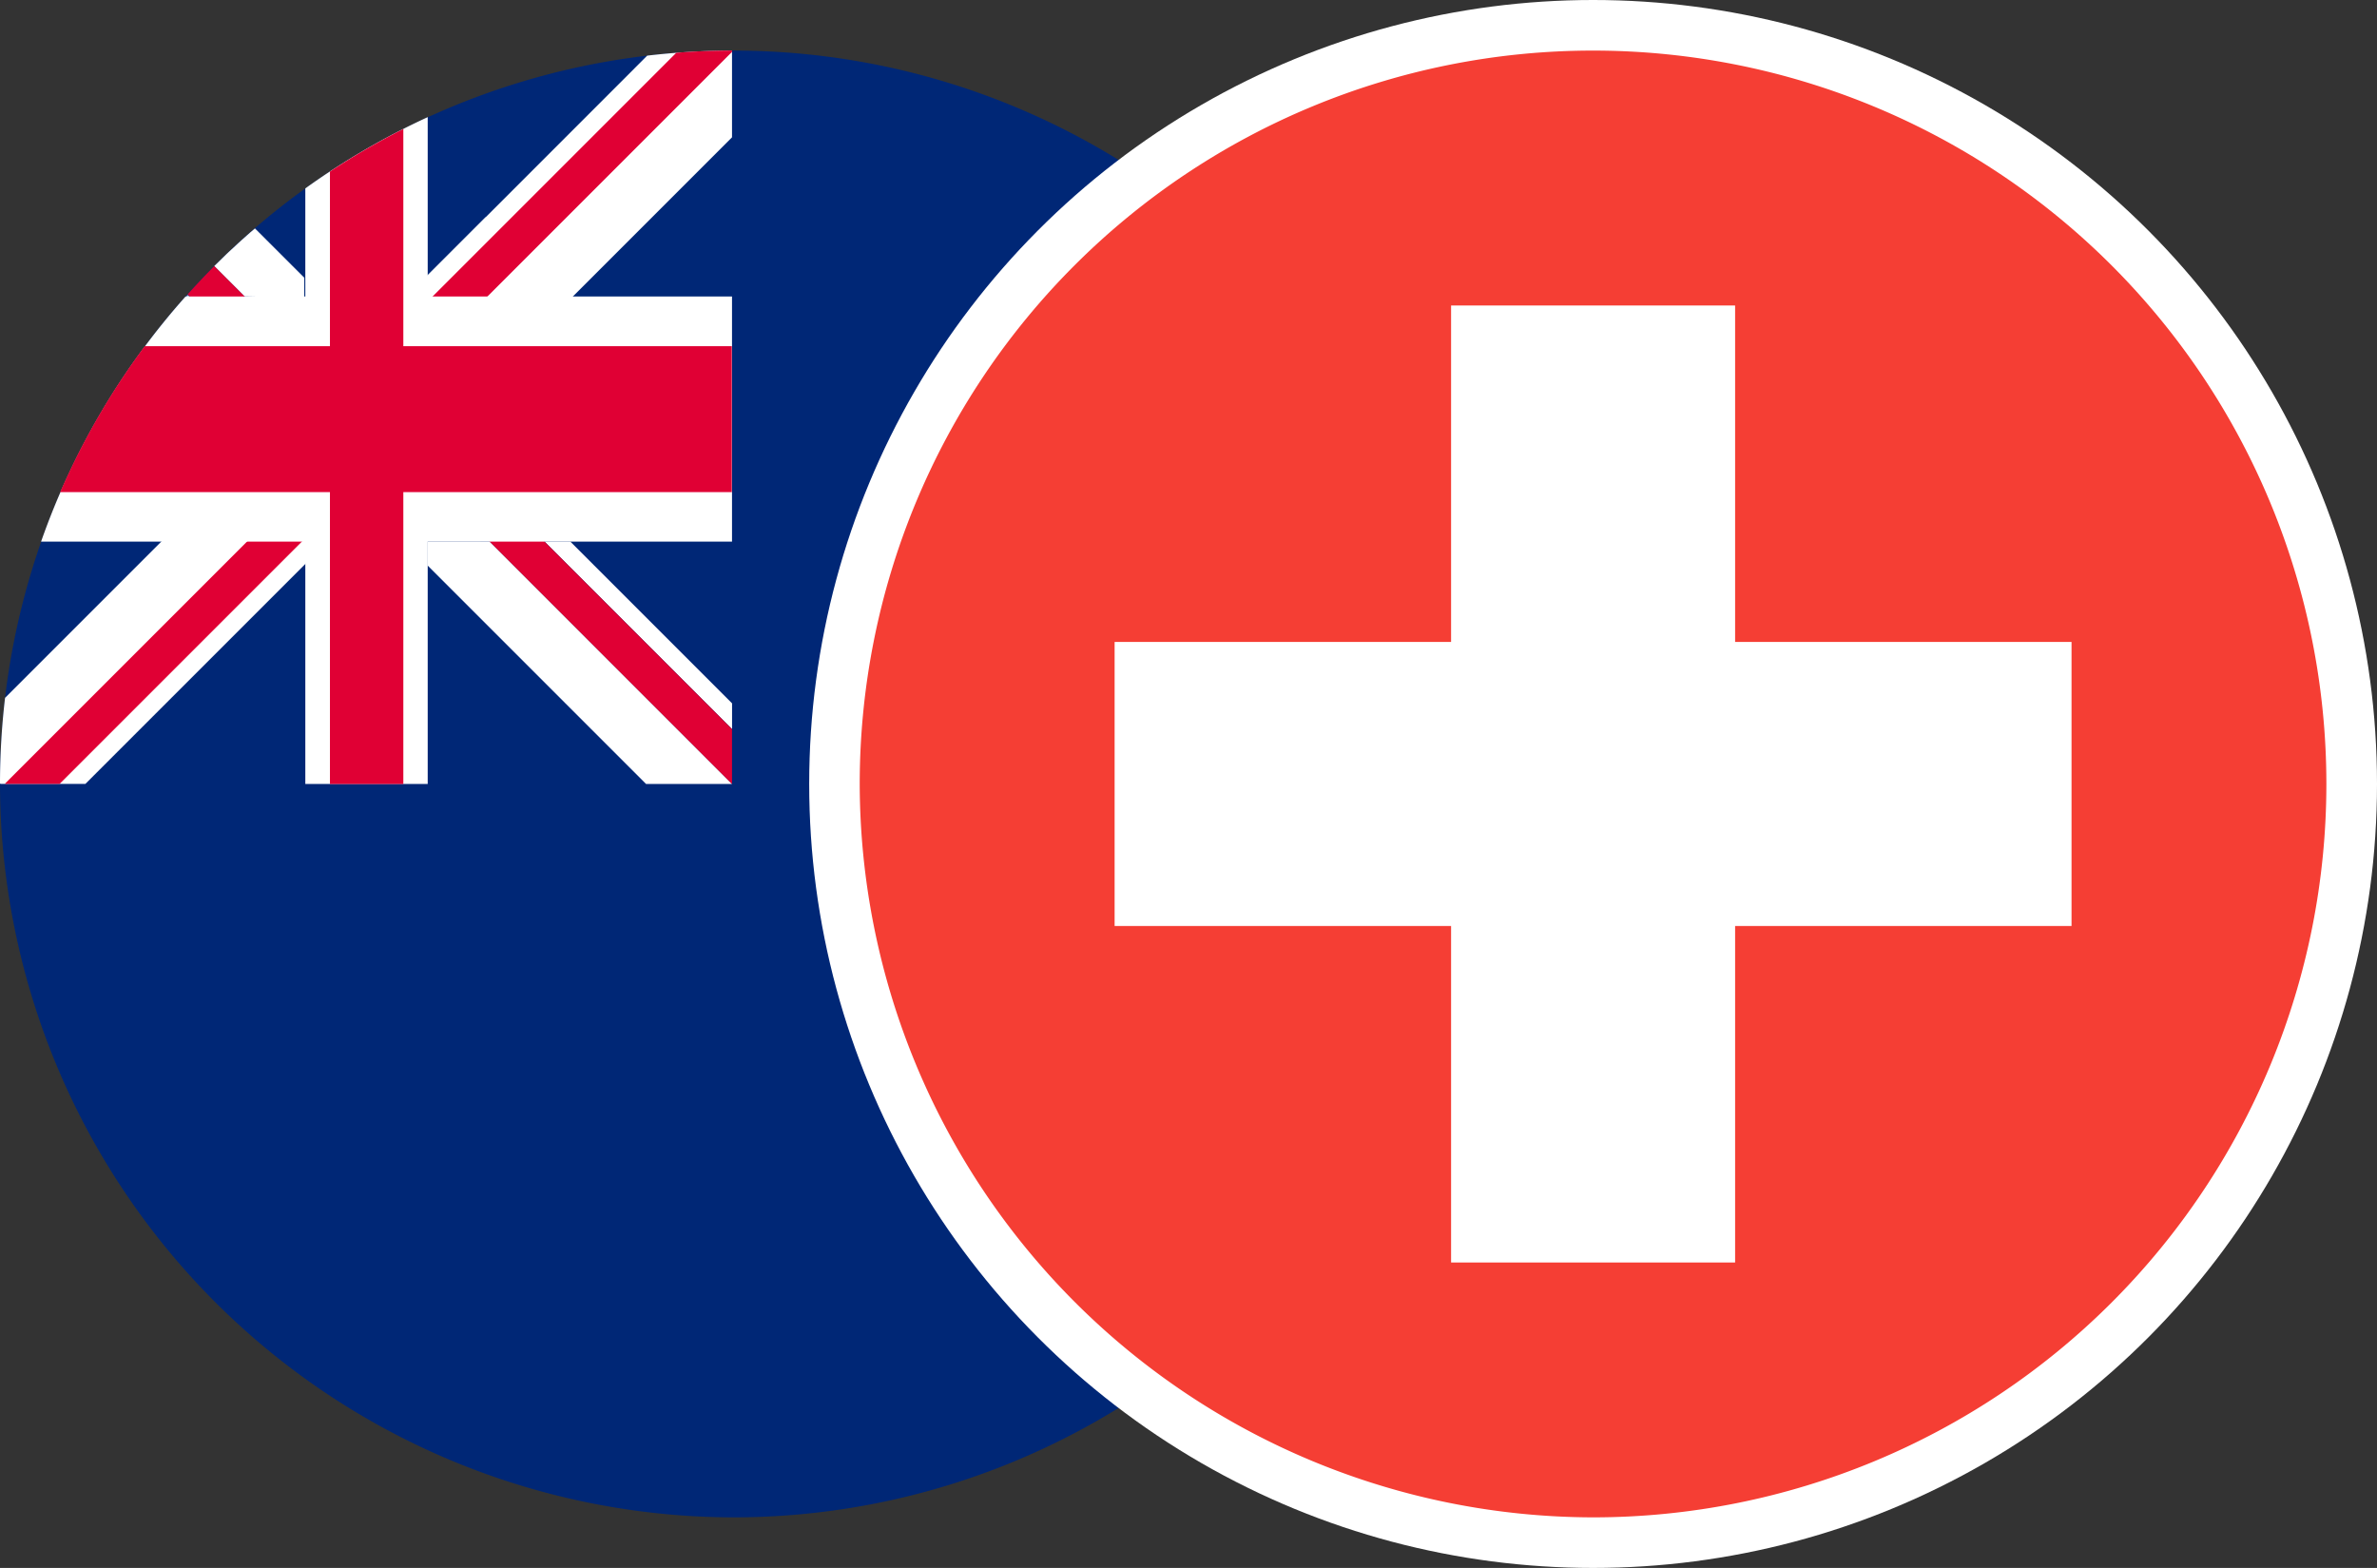
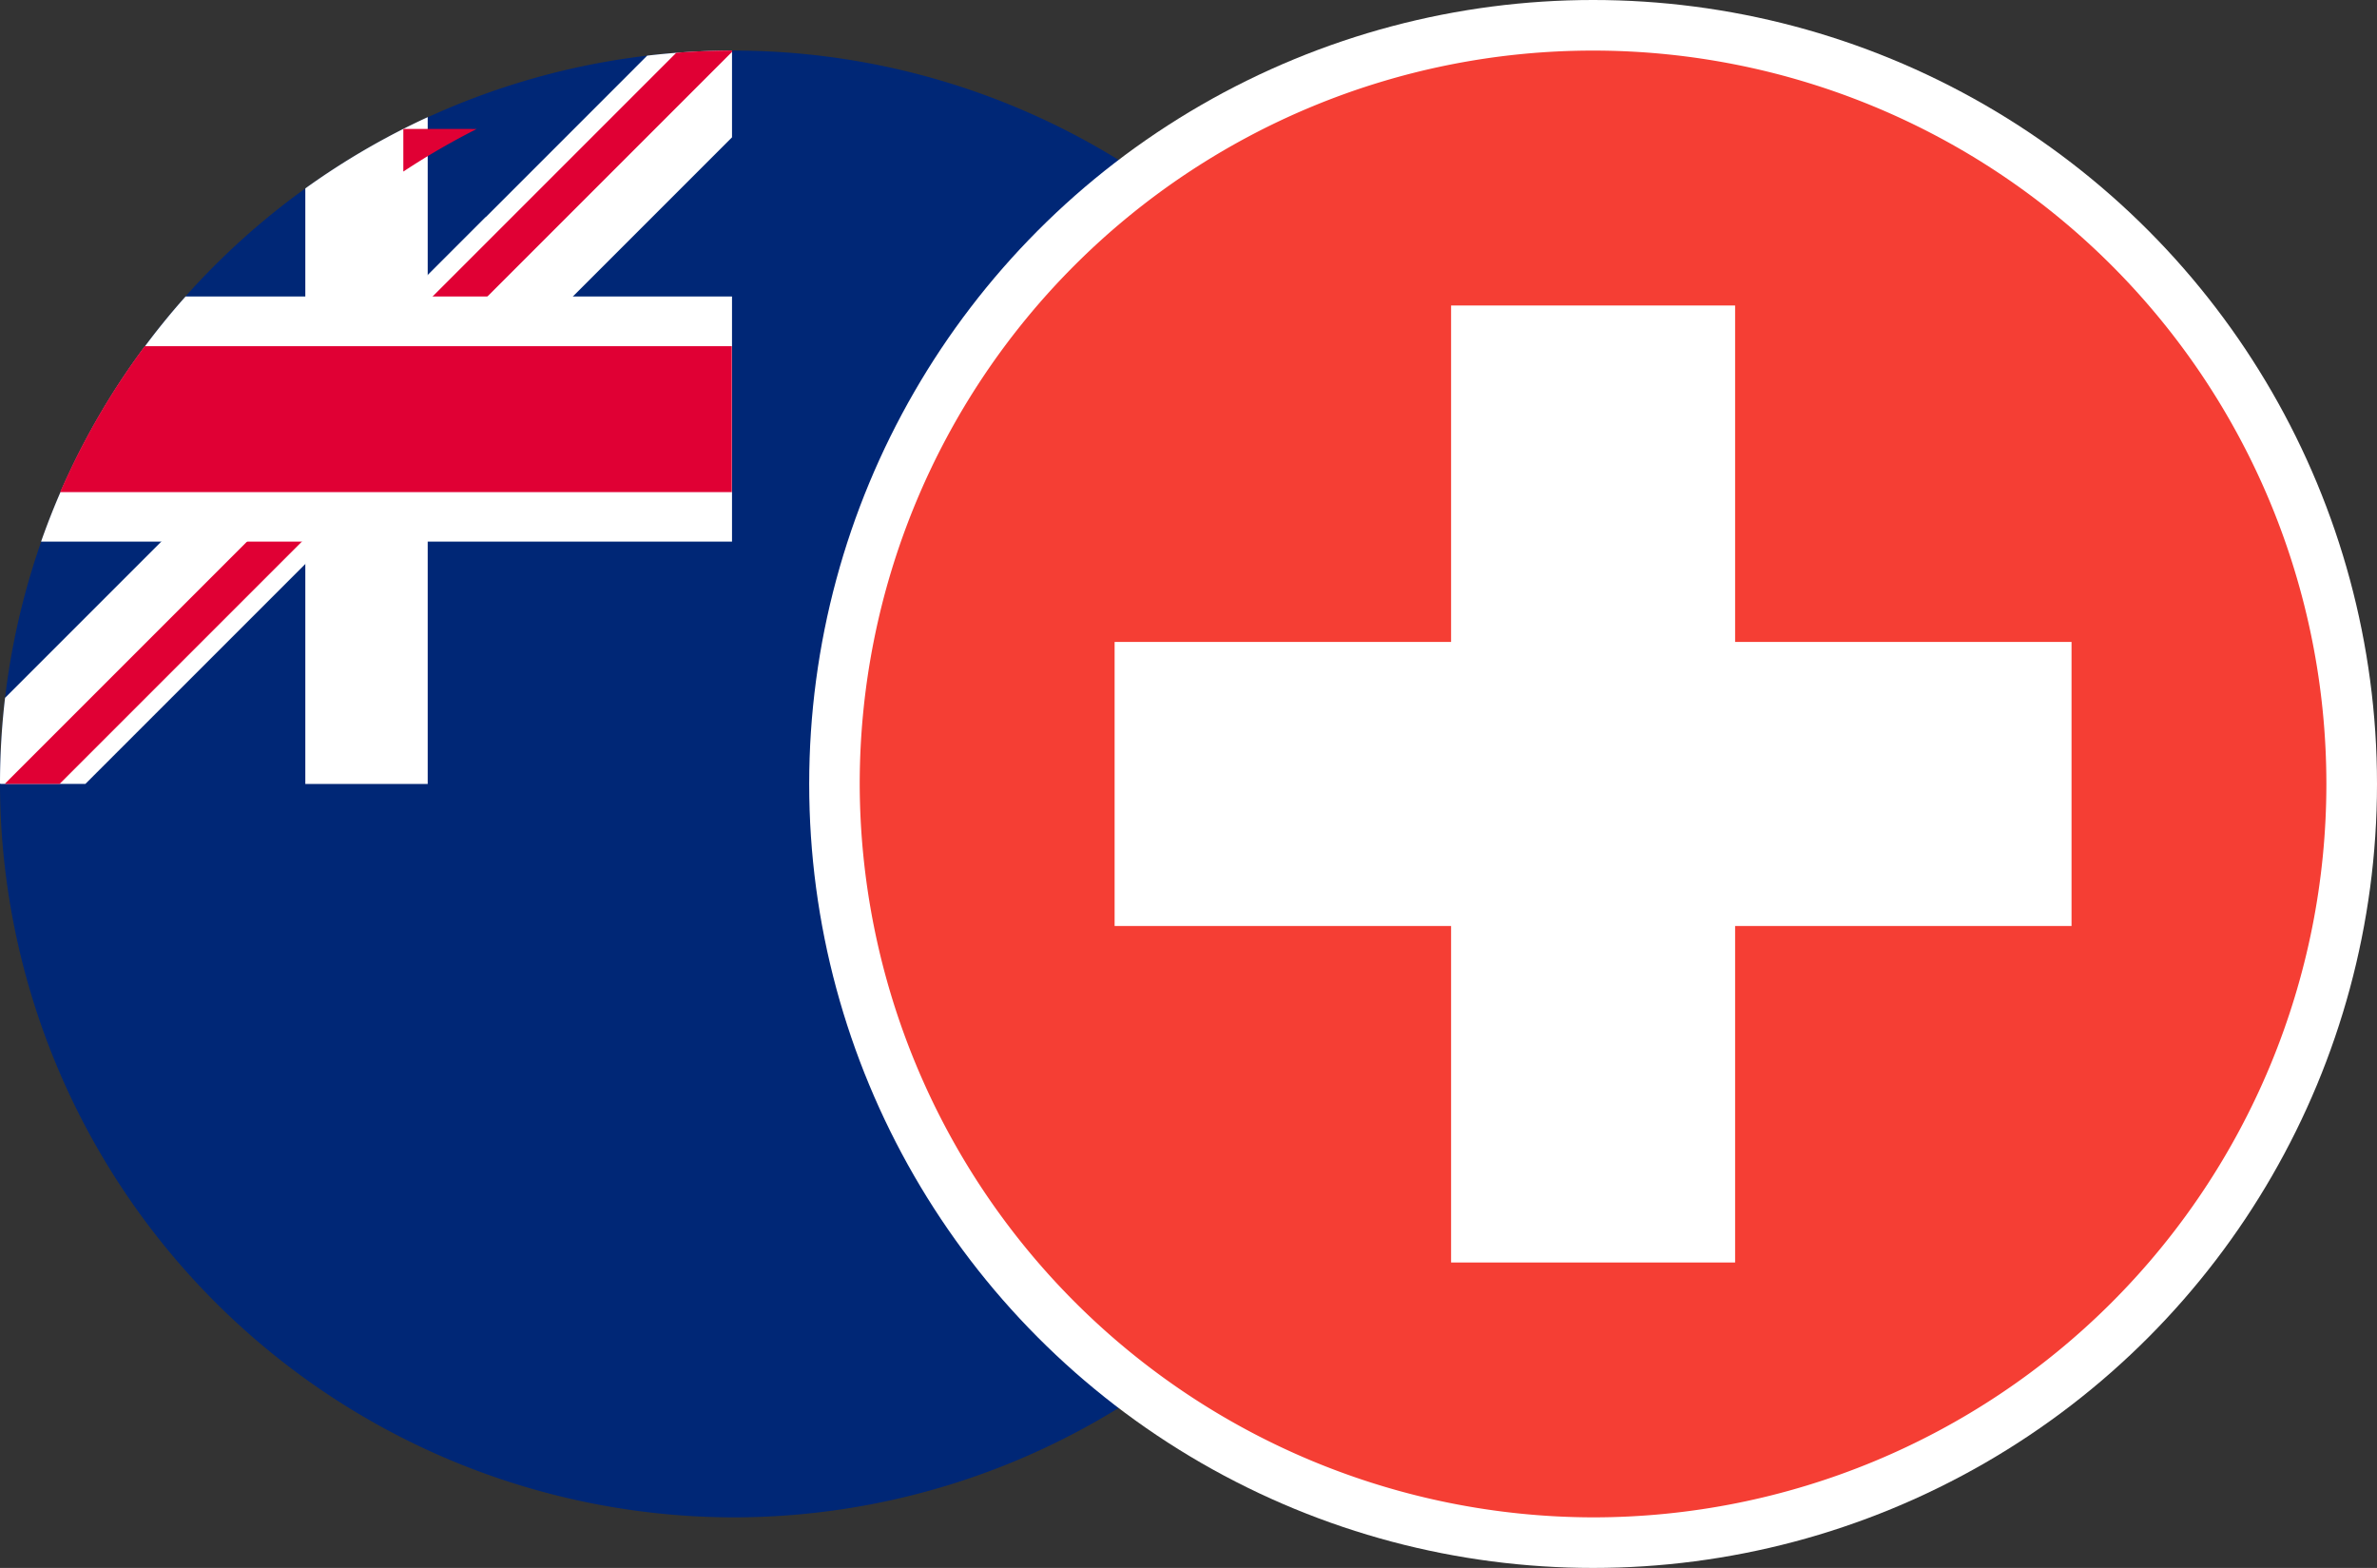
<svg xmlns="http://www.w3.org/2000/svg" width="47" height="31" viewBox="0 0 47 31">
  <rect x="0" y="0" width="47" height="31" fill="#333333" stroke="none" />
  <defs>
    <clipPath id="clip-NZDCHF">
      <rect width="47" height="31" />
    </clipPath>
  </defs>
  <g id="NZDCHF" clip-path="url(#clip-NZDCHF)">
    <g id="Group_27482" data-name="Group 27482" transform="translate(10596.888 9658.792)">
      <path id="Path_133491" data-name="Path 133491" d="M2424.612,1808.209a14.5,14.5,0,1,0-14.5-14.5,14.528,14.528,0,0,0,14.5,14.5" transform="translate(-13007 -11437.001)" fill="#002776" fill-rule="evenodd" />
-       <path id="Path_133492" data-name="Path 133492" d="M2422.215,1792.022h-.067l.023-.026Zm5.931,4.847,4.792,4.792h-1.7l-4.321-4.321v-.472Zm-4.846-4.847-.6-.6.026-.026c.072-.071.144-.142.218-.213l.038-.036,0,0c.064-.06.127-.12.192-.178l0,0h0l.076-.069h0l.16-.142,0,0,0,0h0l0,0h0l.095-.081h0v0l.976.975v.393Zm-.575-.627.218-.213h0c-.074.071-.146.141-.218.213m7.016,5.474h-.51l3.708,3.707v-.509Z" transform="translate(-13015.352 -11444.953)" fill="#fff" fill-rule="evenodd" />
-       <path id="Path_133493" data-name="Path 133493" d="M2422.785,1793.167l3.673,3.673a.021.021,0,0,1,0,.03l-.513.513a.02.02,0,0,1-.029,0l-3.657-3.657q.257-.286.527-.558" transform="translate(-13015.438 -11446.699)" fill="#e00034" fill-rule="evenodd" />
-       <path id="Path_133494" data-name="Path 133494" d="M2434.995,1802.913l.513-.513a.02.02,0,0,1,.029,0l6.333,6.333v1.085l-6.875-6.876a.021.021,0,0,1,0-.029" transform="translate(-13024.284 -11453.109)" fill="#e00034" fill-rule="evenodd" />
      <path id="Path_133495" data-name="Path 133495" d="M2419.714,1790.007l1.645,1.645-9.559,9.559h-1.678l-.01-.01a14.613,14.613,0,0,1,.1-1.692Z" transform="translate(-13007 -11444.504)" fill="#fff" fill-rule="evenodd" />
      <path id="Path_133496" data-name="Path 133496" d="M2417.36,1804.056l.513.513a.021.021,0,0,1,0,.029l-6.37,6.37h-1.085l6.913-6.913a.022.022,0,0,1,.029,0" transform="translate(-13007.213 -11454.261)" fill="#e00034" fill-rule="evenodd" />
      <path id="Path_133497" data-name="Path 133497" d="M2442.437,1780.925l-4.987,4.987-1.646-1.645,4.956-4.957a14.682,14.682,0,0,1,1.677-.1Z" transform="translate(-13024.851 -11437.002)" fill="#fff" fill-rule="evenodd" />
      <path id="Path_133498" data-name="Path 133498" d="M2440.042,1779.21v.025l-7.137,7.137a.021.021,0,0,1-.03,0l-.513-.513a.02.02,0,0,1,0-.029l6.577-6.577c.363-.029.731-.042,1.1-.044" transform="translate(-13022.455 -11437.002)" fill="#e00034" fill-rule="evenodd" />
      <path id="Path_133499" data-name="Path 133499" d="M2432.313,1783.521v13.184h-2.42V1784.93a14.545,14.545,0,0,1,2.42-1.409" transform="translate(-13020.744 -11439.997)" fill="#fff" fill-rule="evenodd" />
      <path id="Path_133500" data-name="Path 133500" d="M2415.628,1795.136h10.805v4.847h-13.662a14.488,14.488,0,0,1,2.857-4.847" transform="translate(-13008.847 -11448.066)" fill="#fff" fill-rule="evenodd" />
      <path id="Path_133501" data-name="Path 133501" d="M2415.7,1798.364H2427.3v2.884h-13.28a14.506,14.506,0,0,1,1.671-2.884" transform="translate(-13009.718 -11450.311)" fill="#e00034" fill-rule="evenodd" />
-       <path id="Path_133502" data-name="Path 133502" d="M2432.936,1784.284v12.952h-1.451v-12.109a14.5,14.5,0,0,1,1.451-.842" transform="translate(-13021.849 -11440.527)" fill="#e00034" fill-rule="evenodd" />
+       <path id="Path_133502" data-name="Path 133502" d="M2432.936,1784.284v12.952v-12.109a14.5,14.5,0,0,1,1.451-.842" transform="translate(-13021.849 -11440.527)" fill="#e00034" fill-rule="evenodd" />
      <path id="Path_133503" data-name="Path 133503" d="M2467.491,1812.734l.413,1.278,1.343,0-1.088.787.418,1.277-1.085-.791-1.086.791.418-1.277-1.088-.787,1.343,0Z" transform="translate(-13045.646 -11460.294)" fill="#fff" fill-rule="evenodd" />
      <path id="Path_133504" data-name="Path 133504" d="M2479.918,1793.976l.413,1.278,1.344,0-1.089.788.418,1.277-1.085-.792-1.085.792.418-1.277-1.088-.788,1.343,0Z" transform="translate(-13054.281 -11447.262)" fill="#fff" fill-rule="evenodd" />
      <path id="Path_133505" data-name="Path 133505" d="M2485.234,1841.2l.493,1.528,1.607,0-1.3.942.5,1.527-1.3-.947-1.3.947.5-1.527-1.3-.942,1.606,0Z" transform="translate(-13057.736 -11480.069)" fill="#fff" fill-rule="evenodd" />
-       <path id="Path_133506" data-name="Path 133506" d="M2468.78,1814.666l.279.867.911,0-.737.534.283.866-.735-.537-.736.537.283-.866-.738-.534.91,0Z" transform="translate(-13046.936 -11461.637)" fill="#e00034" fill-rule="evenodd" />
      <path id="Path_133507" data-name="Path 133507" d="M2481.207,1795.91l.28.866h.91l-.738.534.283.865-.736-.536-.736.536.283-.865-.738-.534h.911Z" transform="translate(-13055.57 -11448.604)" fill="#e00034" fill-rule="evenodd" />
      <path id="Path_133508" data-name="Path 133508" d="M2486.774,1843.507l.335,1.036,1.088,0-.882.638.338,1.035-.88-.641-.879.641.338-1.035-.882-.638,1.089,0Z" transform="translate(-13059.275 -11481.675)" fill="#e00034" fill-rule="evenodd" />
      <path id="Path_133509" data-name="Path 133509" d="M2494.8,1809.186l.91,0,.279-.867.28.867h.629c-.019-.059-.038-.119-.057-.178h-.438l-.413-1.279-.412,1.279-1.344,0,1.088.788-.418,1.277,1.085-.792,1.085.792-.417-1.277.347-.251c-.018-.063-.037-.127-.056-.19l-.507.367.283.865-.736-.536-.735.536.283-.865Z" transform="translate(-13065.449 -11456.818)" fill="#fff" fill-rule="evenodd" />
      <path id="Path_133510" data-name="Path 133510" d="M2497,1810.532l-.91,0,.738.534-.283.865.735-.537.736.537-.283-.865.507-.367c-.017-.056-.034-.111-.051-.167h-.629l-.28-.867Z" transform="translate(-13066.738 -11458.162)" fill="#e00034" fill-rule="evenodd" />
    </g>
    <circle id="Ellipse_650" data-name="Ellipse 650" cx="15.5" cy="15.5" r="15.5" transform="translate(16)" fill="#fff" />
    <g id="Group_27460" data-name="Group 27460" transform="translate(-15.63 -4.648)">
      <path id="Path_139984" data-name="Path 139984" d="M3582.129,1008.649a14.5,14.5,0,1,0-14.5-14.5,14.528,14.528,0,0,0,14.5,14.5" transform="translate(-3535 -974.001)" fill="#f53e34" fill-rule="evenodd" />
      <rect id="Rectangle_55622" data-name="Rectangle 55622" width="5.616" height="18.921" transform="translate(44.322 10.688)" fill="#fff" />
      <rect id="Rectangle_55623" data-name="Rectangle 55623" width="18.921" height="5.616" transform="translate(37.669 17.34)" fill="#fff" />
    </g>
  </g>
</svg>